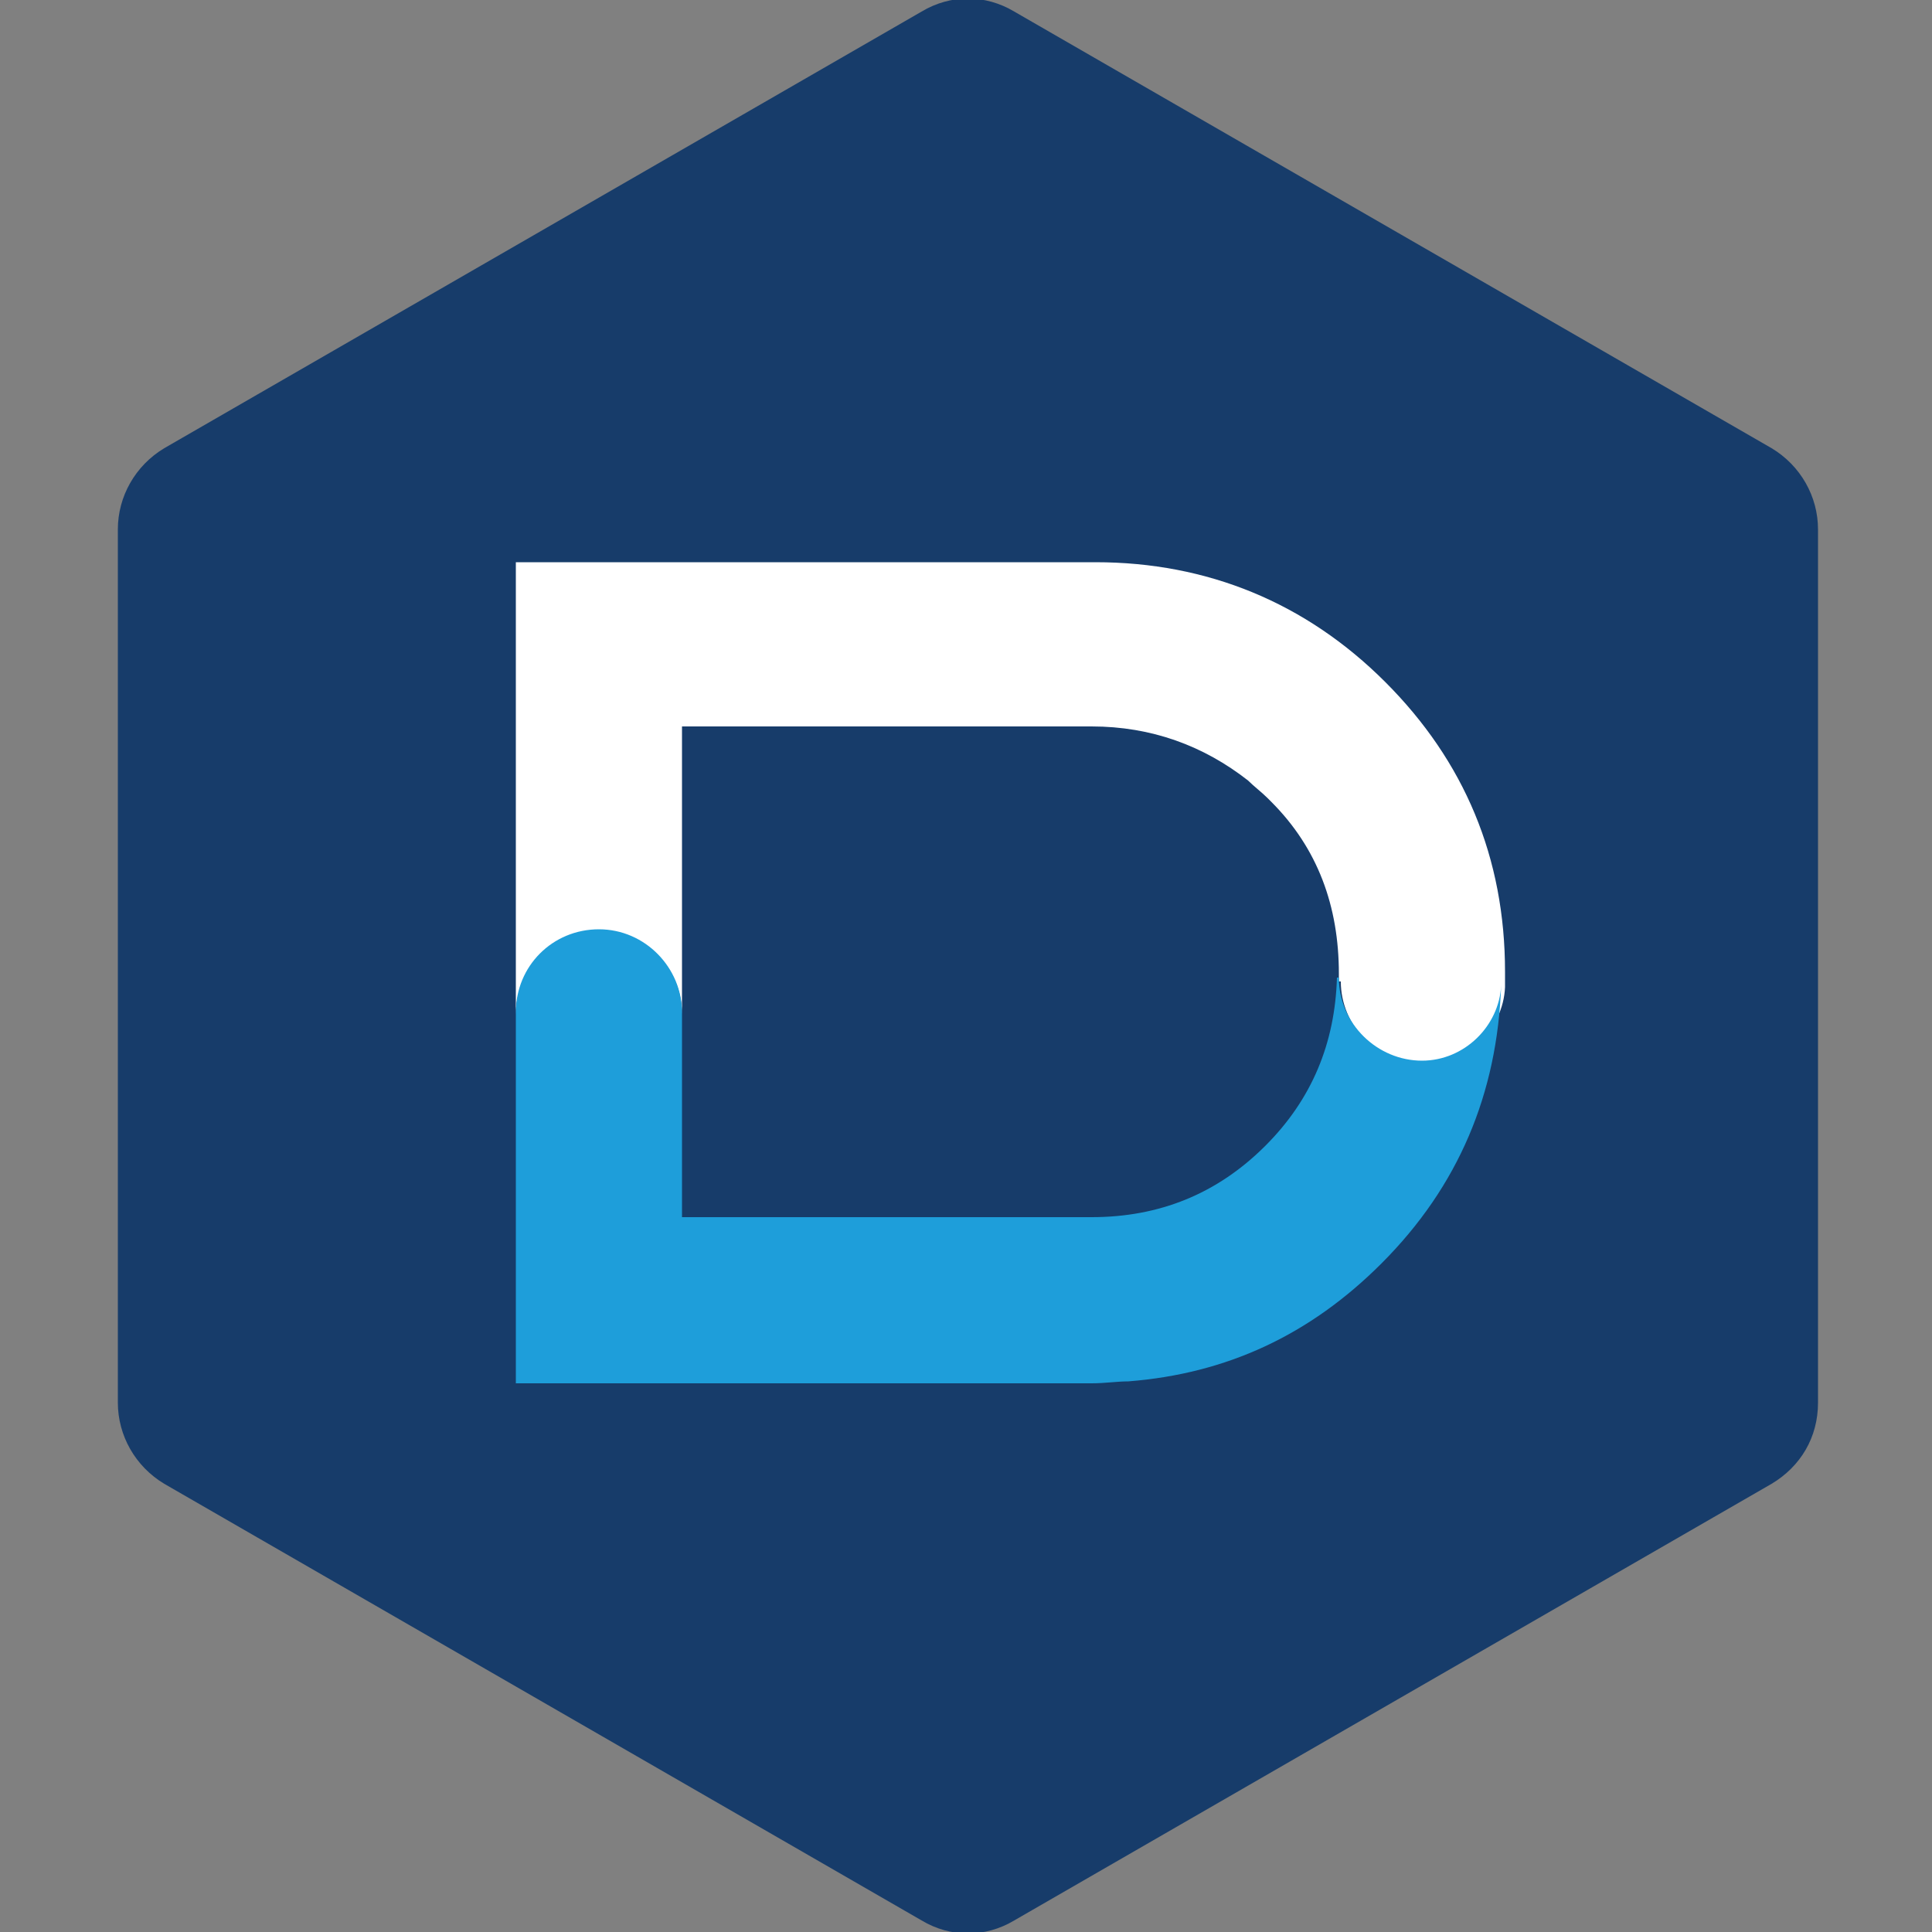
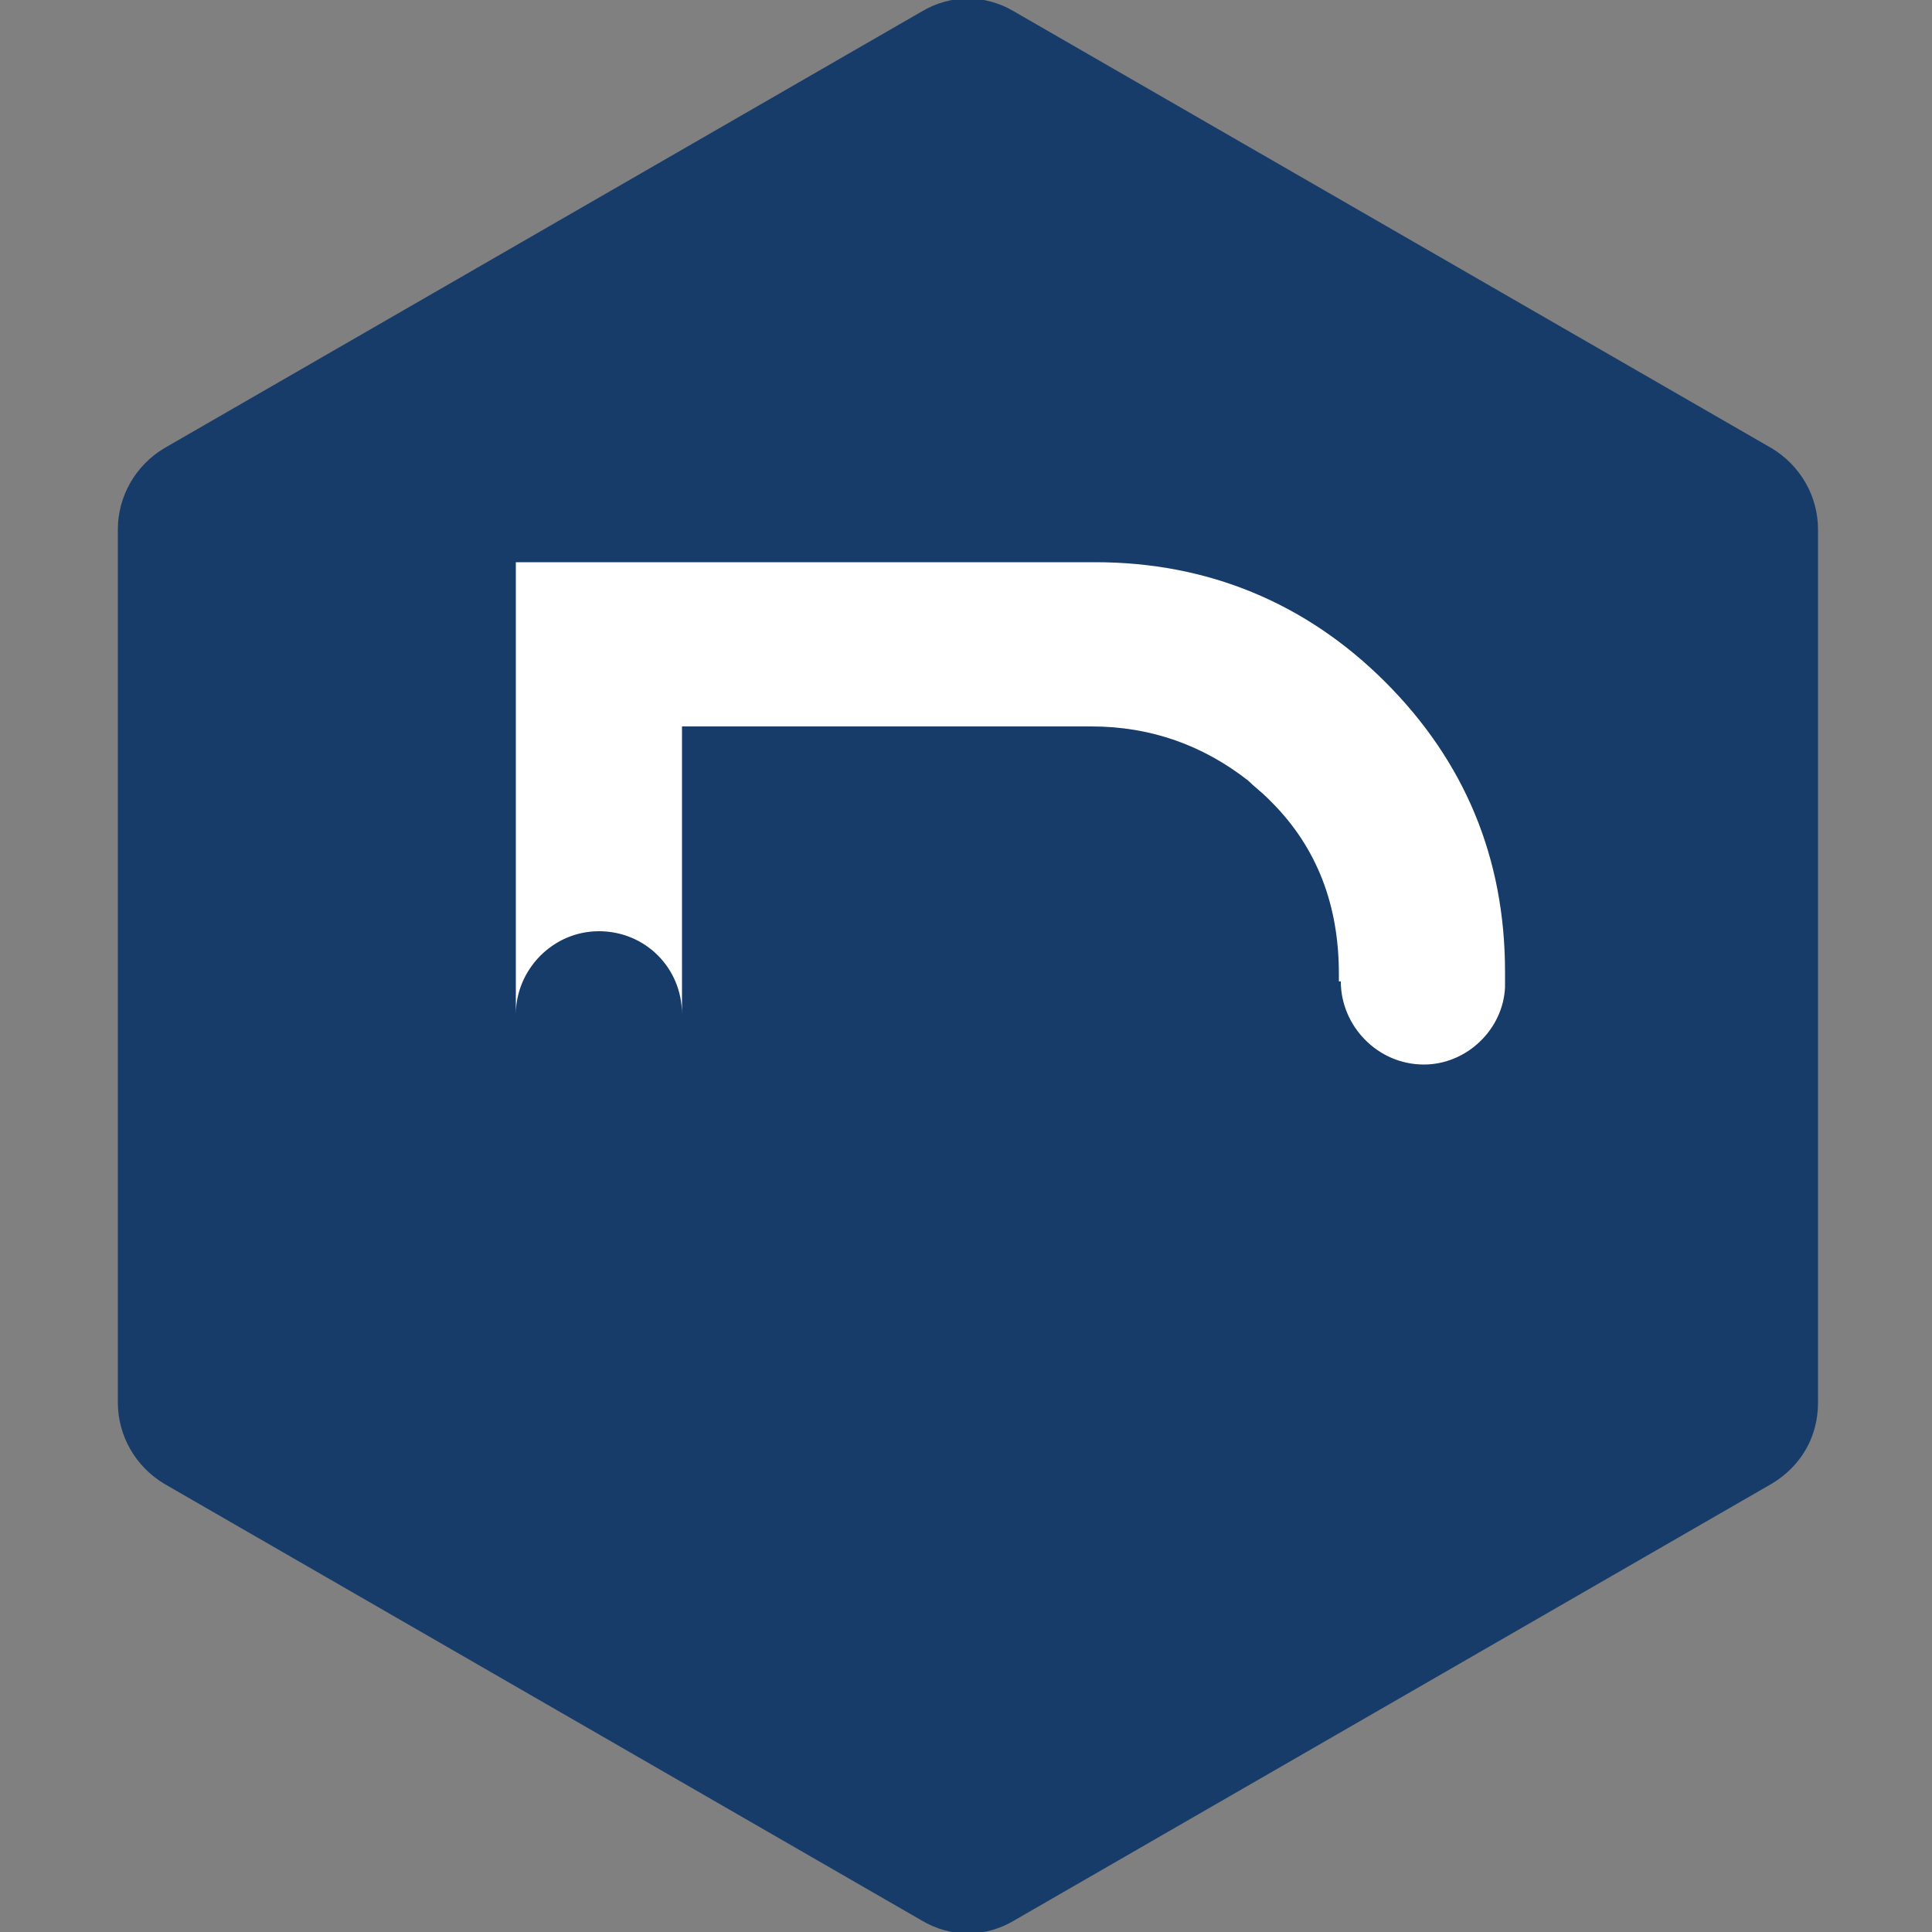
<svg xmlns="http://www.w3.org/2000/svg" version="1.1" id="Layer_1" x="0px" y="0px" viewBox="0 0 100 100" style="enable-background:new 0 0 100 100;" xml:space="preserve">
  <rect x="0" y="0" width="100" height="100" fill="#808080" stroke="none" />
  <style type="text/css">
	.st0{fill-rule:evenodd;clip-rule:evenodd;fill:#173C6A;}
	.st1{fill:#FFFFFF;}
	.st2{fill:#1E9EDA;}
</style>
  <g>
    <path class="st0" d="M6.1,27.4v45.2c0,1.7,0.9,3.3,2.4,4.2l39.2,22.6c1.5,0.9,3.3,0.9,4.8,0l39.2-22.6c1.5-0.9,2.4-2.4,2.4-4.2   V27.4c0-1.7-0.9-3.3-2.4-4.2L52.5,0.6c-1.5-0.9-3.3-0.9-4.8,0L8.5,23.2C7,24.1,6.1,25.7,6.1,27.4z" />
  </g>
  <path class="st1" d="M35.3,37.6h21.2l0,0c3.1,0,5.8,1,8.1,2.8c0.3,0.3,0.7,0.6,1,0.9c0.1,0.1,0.1,0.1,0.2,0.2  c2.4,2.4,3.5,5.4,3.5,8.9l0,0l0,0c0,0.1,0,0.3,0,0.4h0.1c0,2.3,1.9,4.3,4.3,4.3c2.2,0,4.1-1.8,4.2-4c0-0.1,0-0.2,0-0.4v-0.1  c0-0.1,0-0.2,0-0.3l0,0c0-5.9-2.1-10.9-6.2-15s-9.2-6.2-15-6.2h-0.3h-0.9l0,0h-9.2h-3.6H26.7v23.4c0-2.3,1.9-4.3,4.3-4.3  s4.3,1.9,4.3,4.3L35.3,37.6z" />
-   <path class="st2" d="M73.6,54.9c-2.3,0-4.3-1.9-4.3-4.3h-0.1c-0.1,3.4-1.3,6.3-3.7,8.7c-2.5,2.5-5.5,3.7-9,3.7H35.3l0,0v-8v-2.6  c0-2.3-1.9-4.3-4.3-4.3s-4.3,1.9-4.3,4.3v19.2h8.5l0,0h21.3c0.7,0,1.3-0.1,1.9-0.1c5.1-0.4,9.4-2.4,13.1-6.1c4-4,6-8.8,6.2-14.4  C77.6,53.1,75.8,54.9,73.6,54.9z" />
</svg>